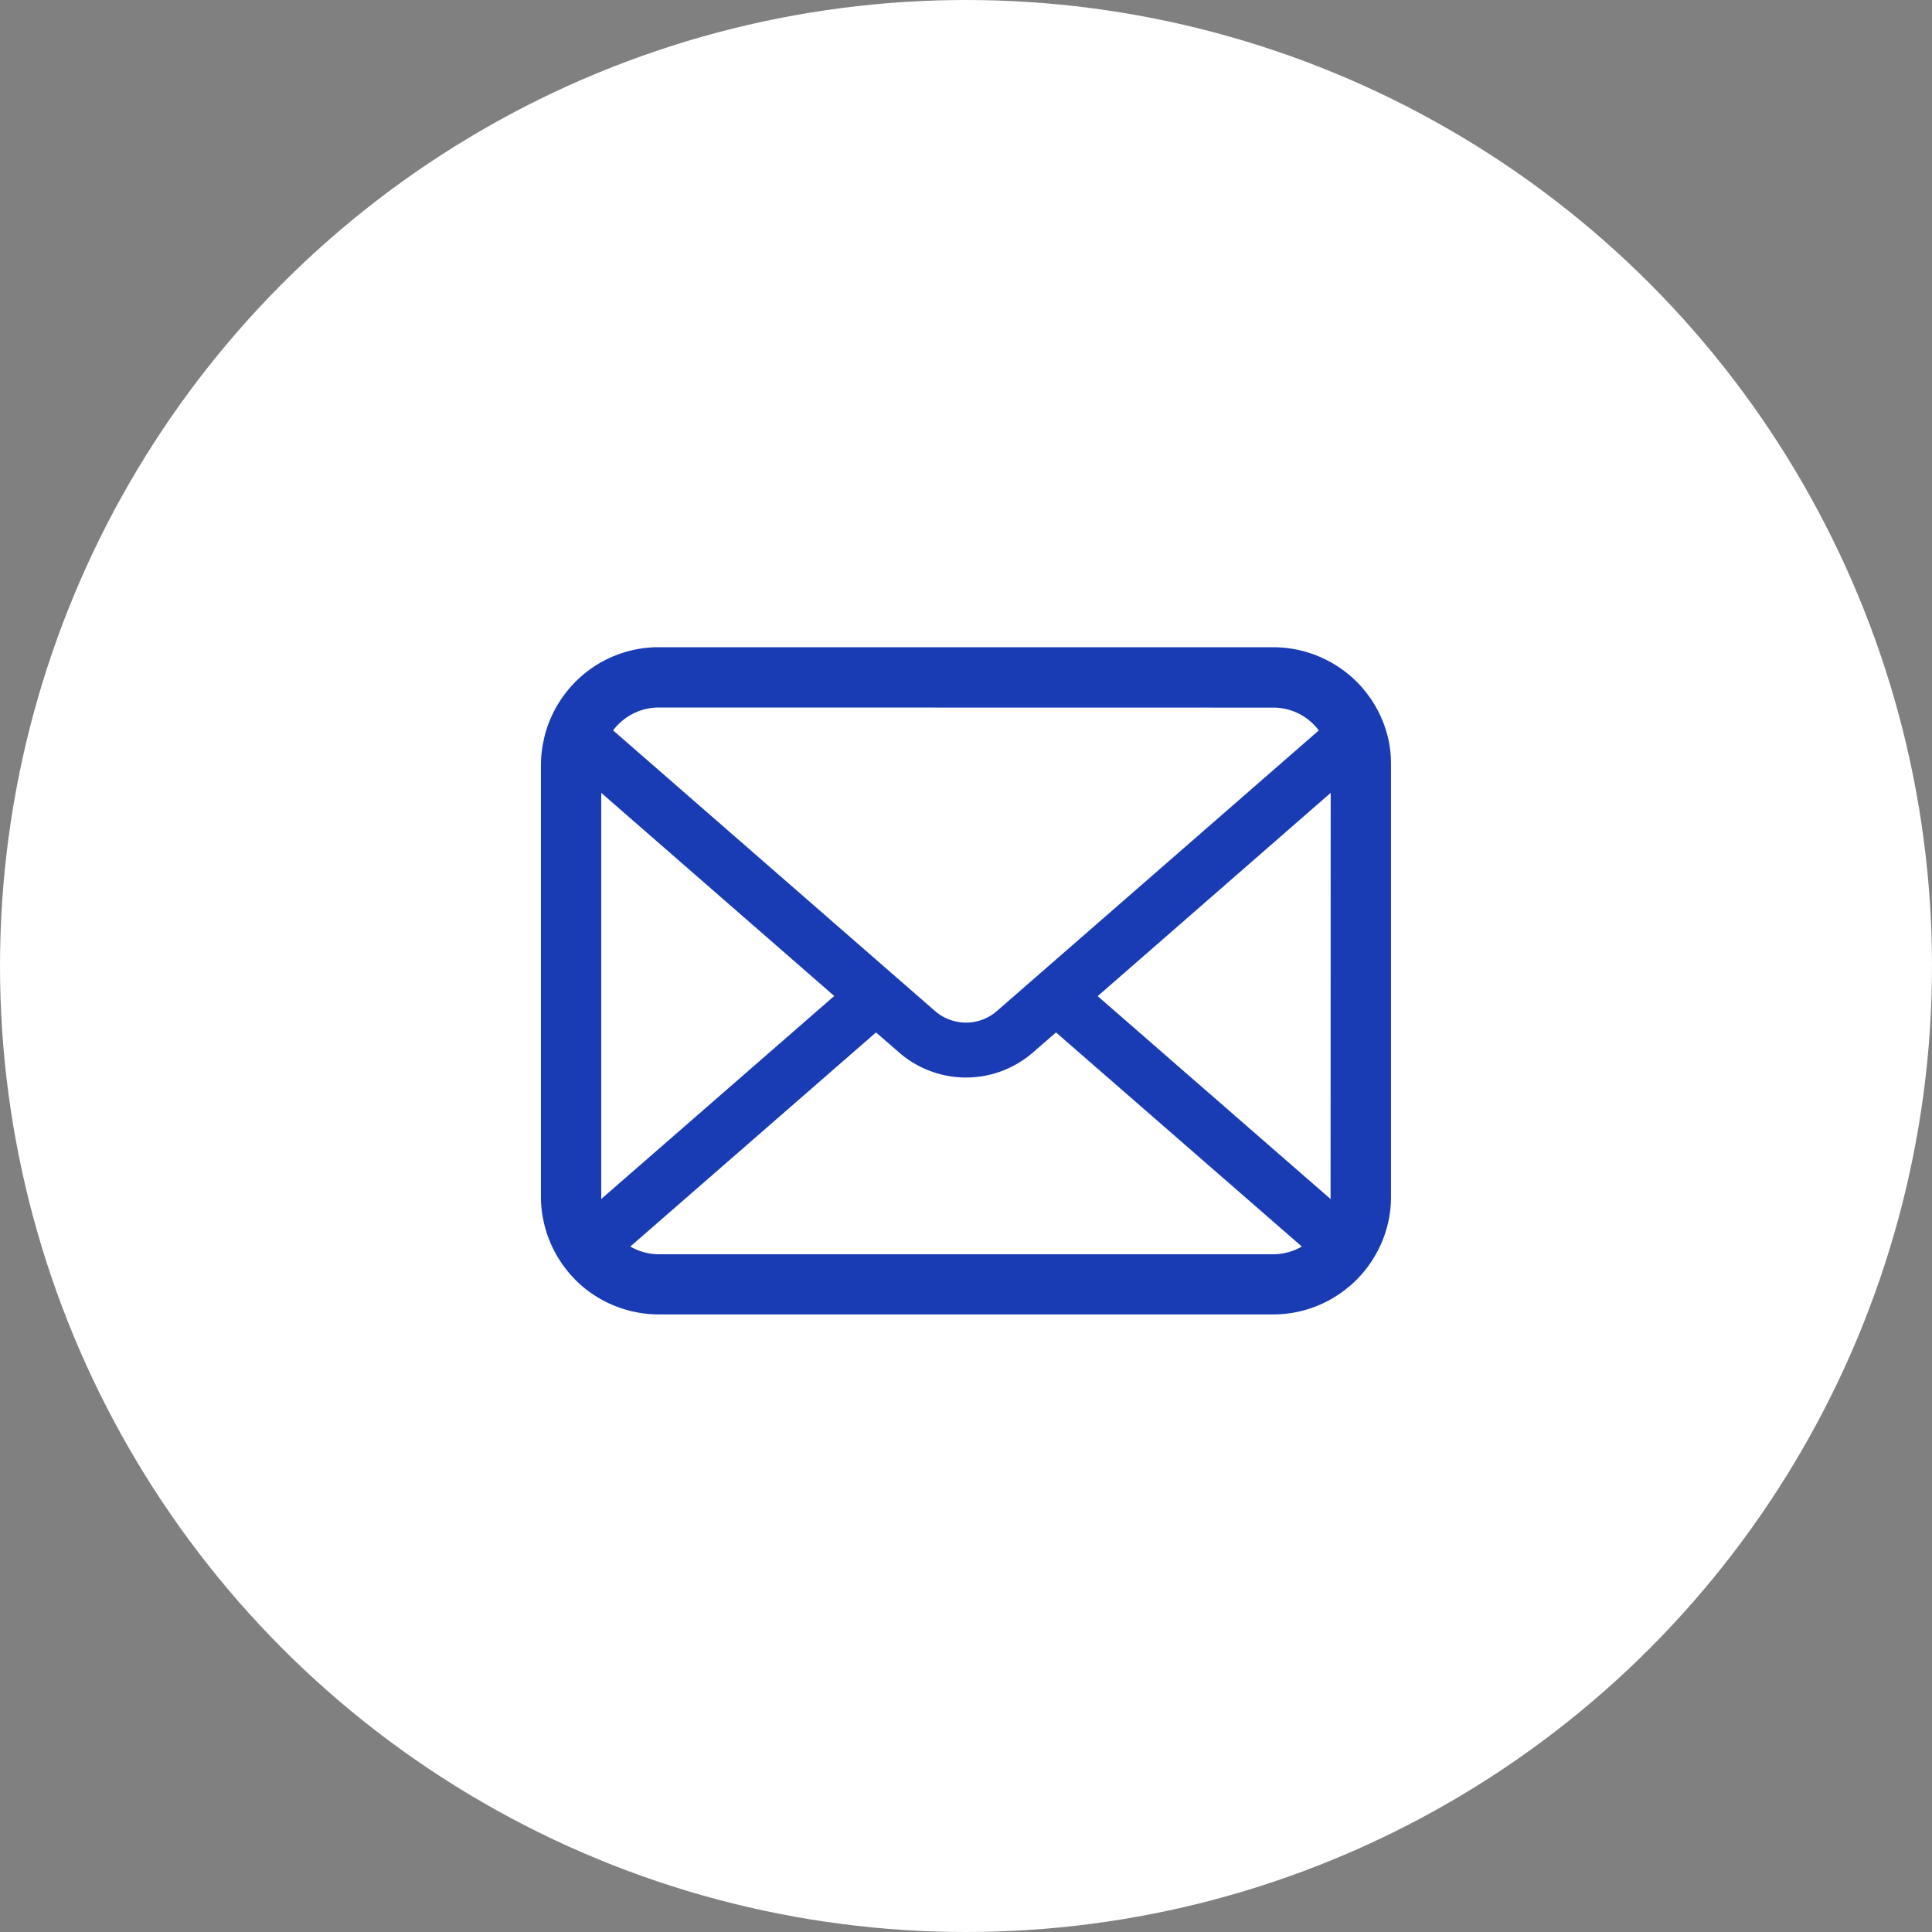
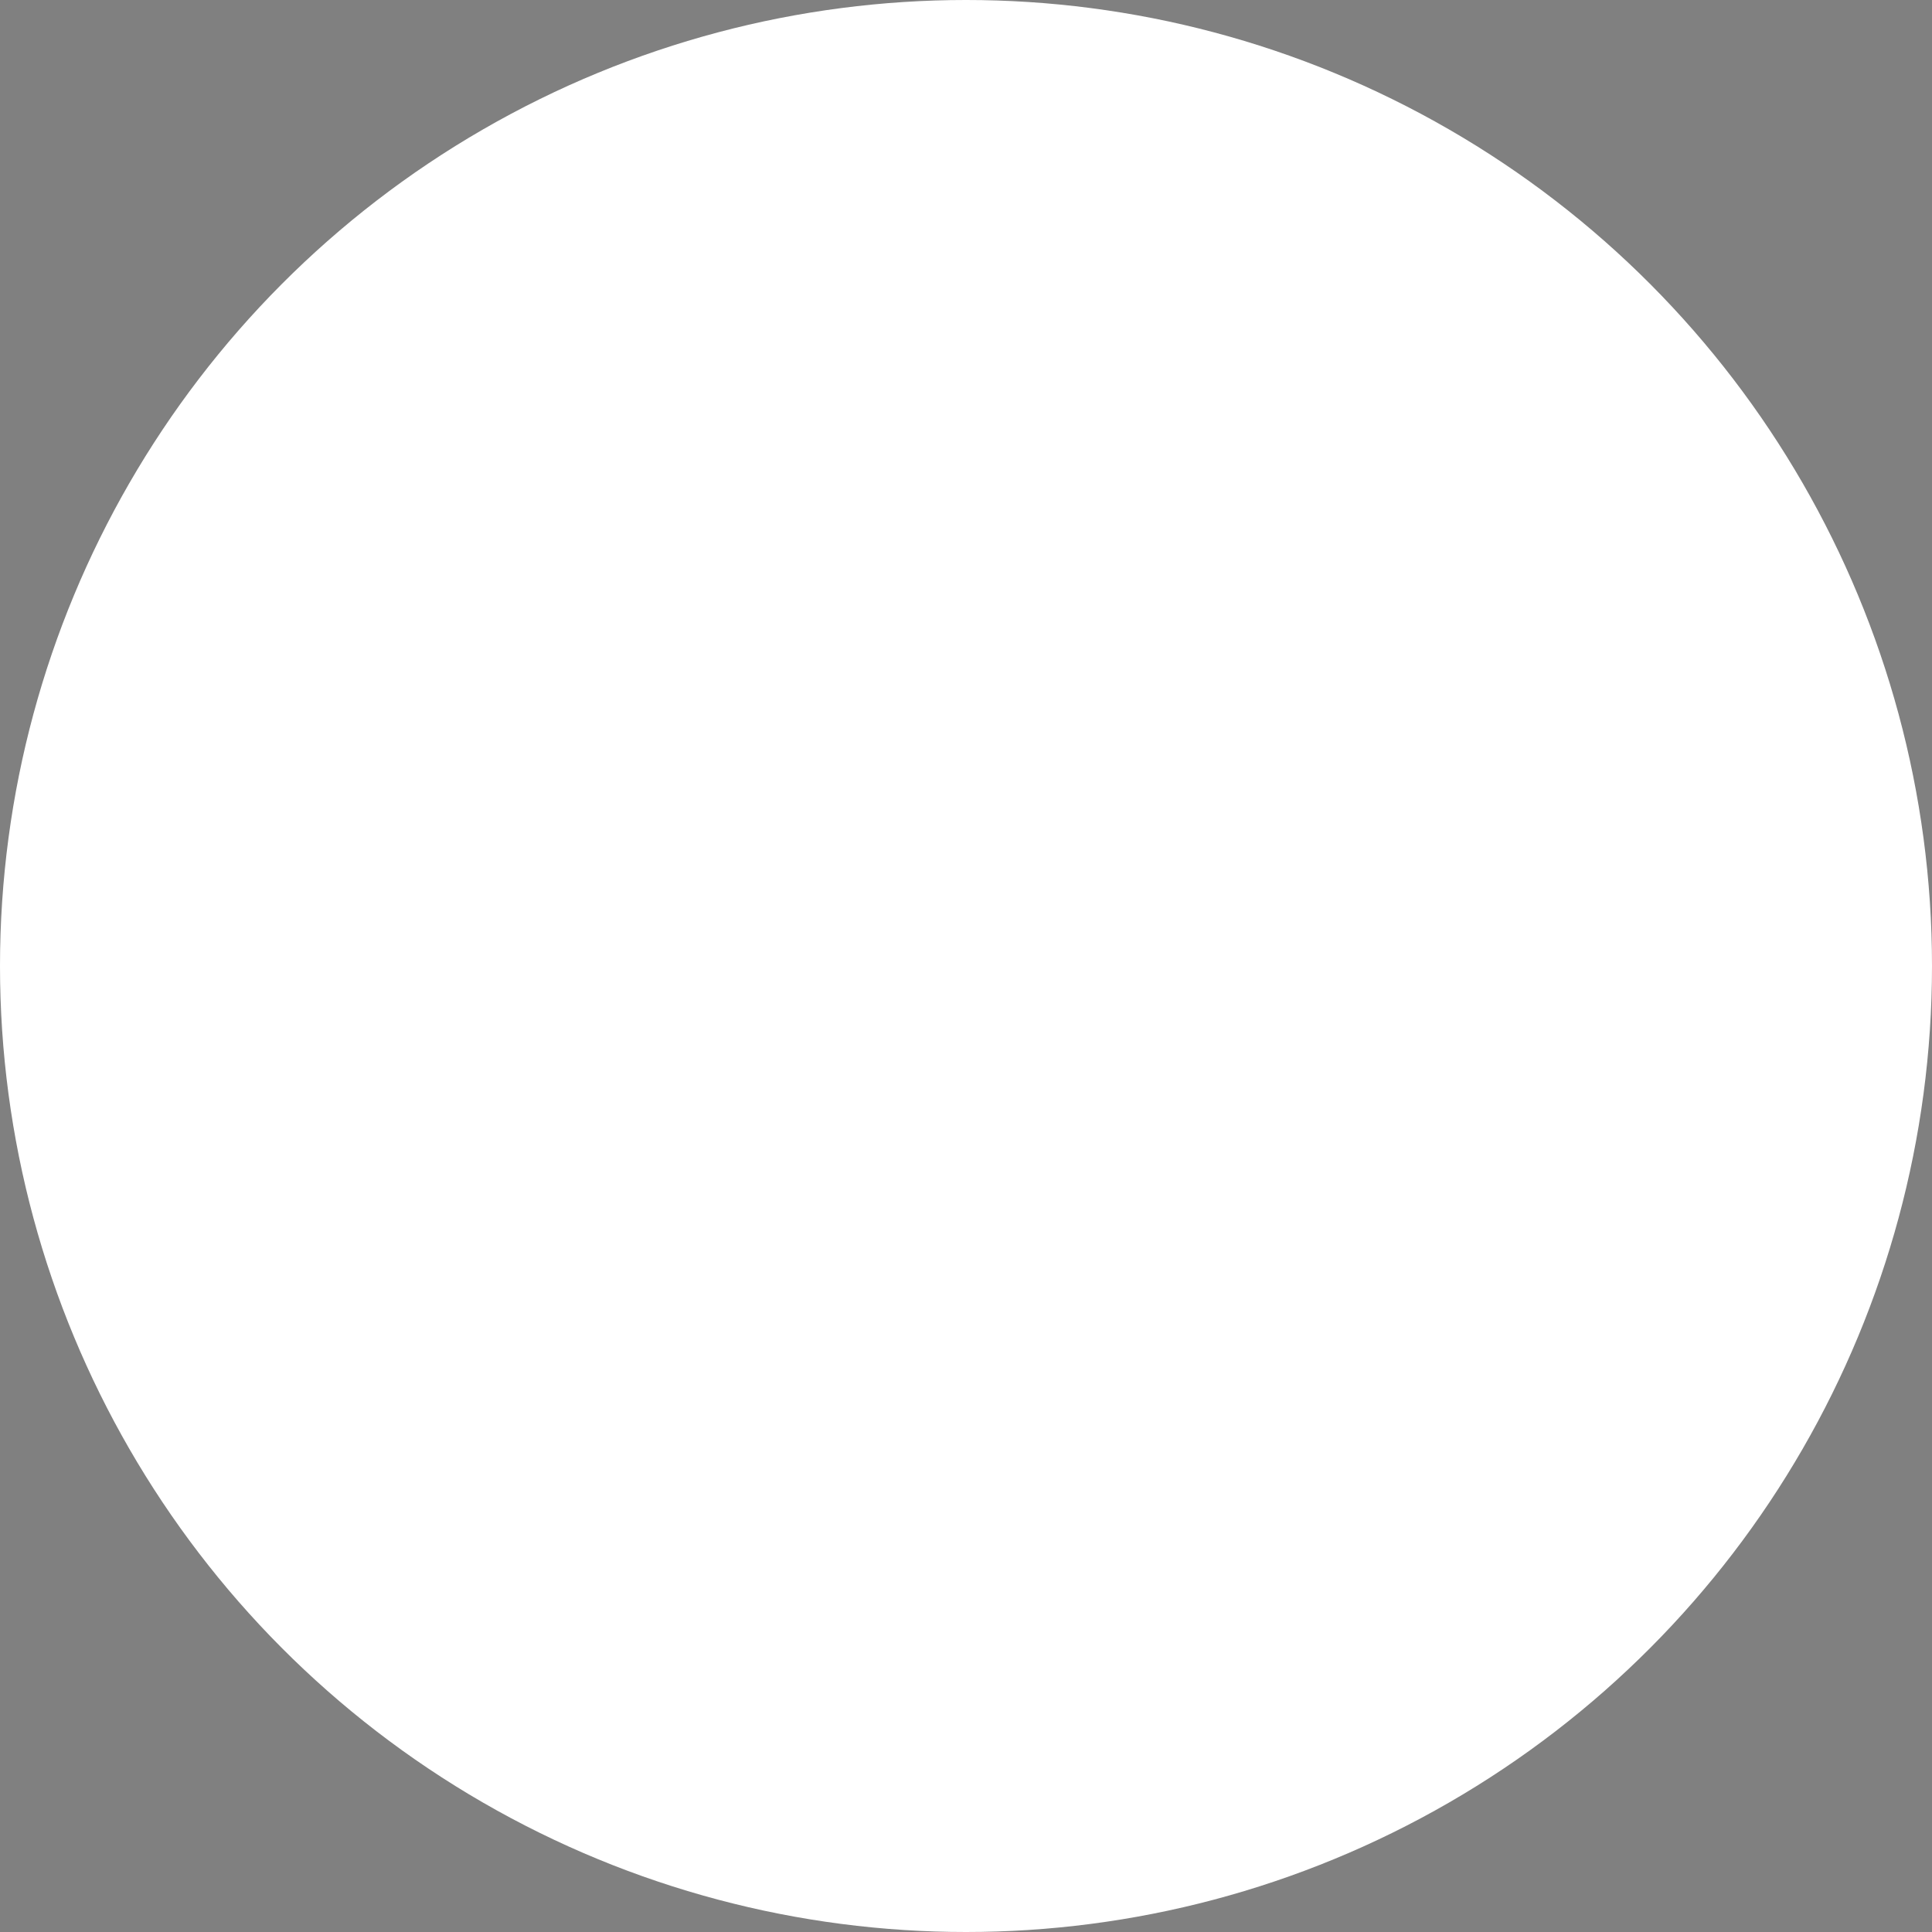
<svg xmlns="http://www.w3.org/2000/svg" width="50" height="50" viewBox="0 0 50 50">
  <rect x="0" y="0" width="50" height="50" fill="#808080" stroke="none" />
  <g transform="translate(-51 -49)">
    <circle cx="25" cy="25" r="25" transform="translate(51 49)" fill="#fff" />
    <g transform="translate(65 63)">
-       <path d="M18.949,17.267H3.053a3.064,3.064,0,0,1-1.948-.7c-.07-.058-.139-.121-.21-.193A3.062,3.062,0,0,1,0,14.216V3.052a2.938,2.938,0,0,1,.061-.593A3.012,3.012,0,0,1,.688,1.124,2.612,2.612,0,0,1,.895.893,3.036,3.036,0,0,1,3.053,0h15.9a3.069,3.069,0,0,1,2.158.893,2.411,2.411,0,0,1,.207.23,3.044,3.044,0,0,1,.63,1.335A3.127,3.127,0,0,1,22,3.052V14.216a3,3,0,0,1-.249,1.208,3.109,3.109,0,0,1-.645.949,2.314,2.314,0,0,1-.21.189A3.031,3.031,0,0,1,18.949,17.267ZM8.672,9.969,2.314,15.51a1.473,1.473,0,0,0,.739.2h15.9a1.479,1.479,0,0,0,.739-.2L13.33,9.969l-.593.516a2.639,2.639,0,0,1-3.471,0Zm11.767-6.2L14.409,9.03l6.027,5.251a.352.352,0,0,0,0-.064Zm-18.878,0V14.216a.528.528,0,0,0,0,.064L7.591,9.026ZM3.053,1.56A1.48,1.48,0,0,0,2,2a1.076,1.076,0,0,0-.131.153L10.2,9.416a1.237,1.237,0,0,0,.8.3,1.224,1.224,0,0,0,.8-.3l8.331-7.262A1.444,1.444,0,0,0,20,2a1.467,1.467,0,0,0-1.053-.437Z" transform="translate(-0.001 2.75)" fill="#193cb4" />
-     </g>
+       </g>
  </g>
</svg>